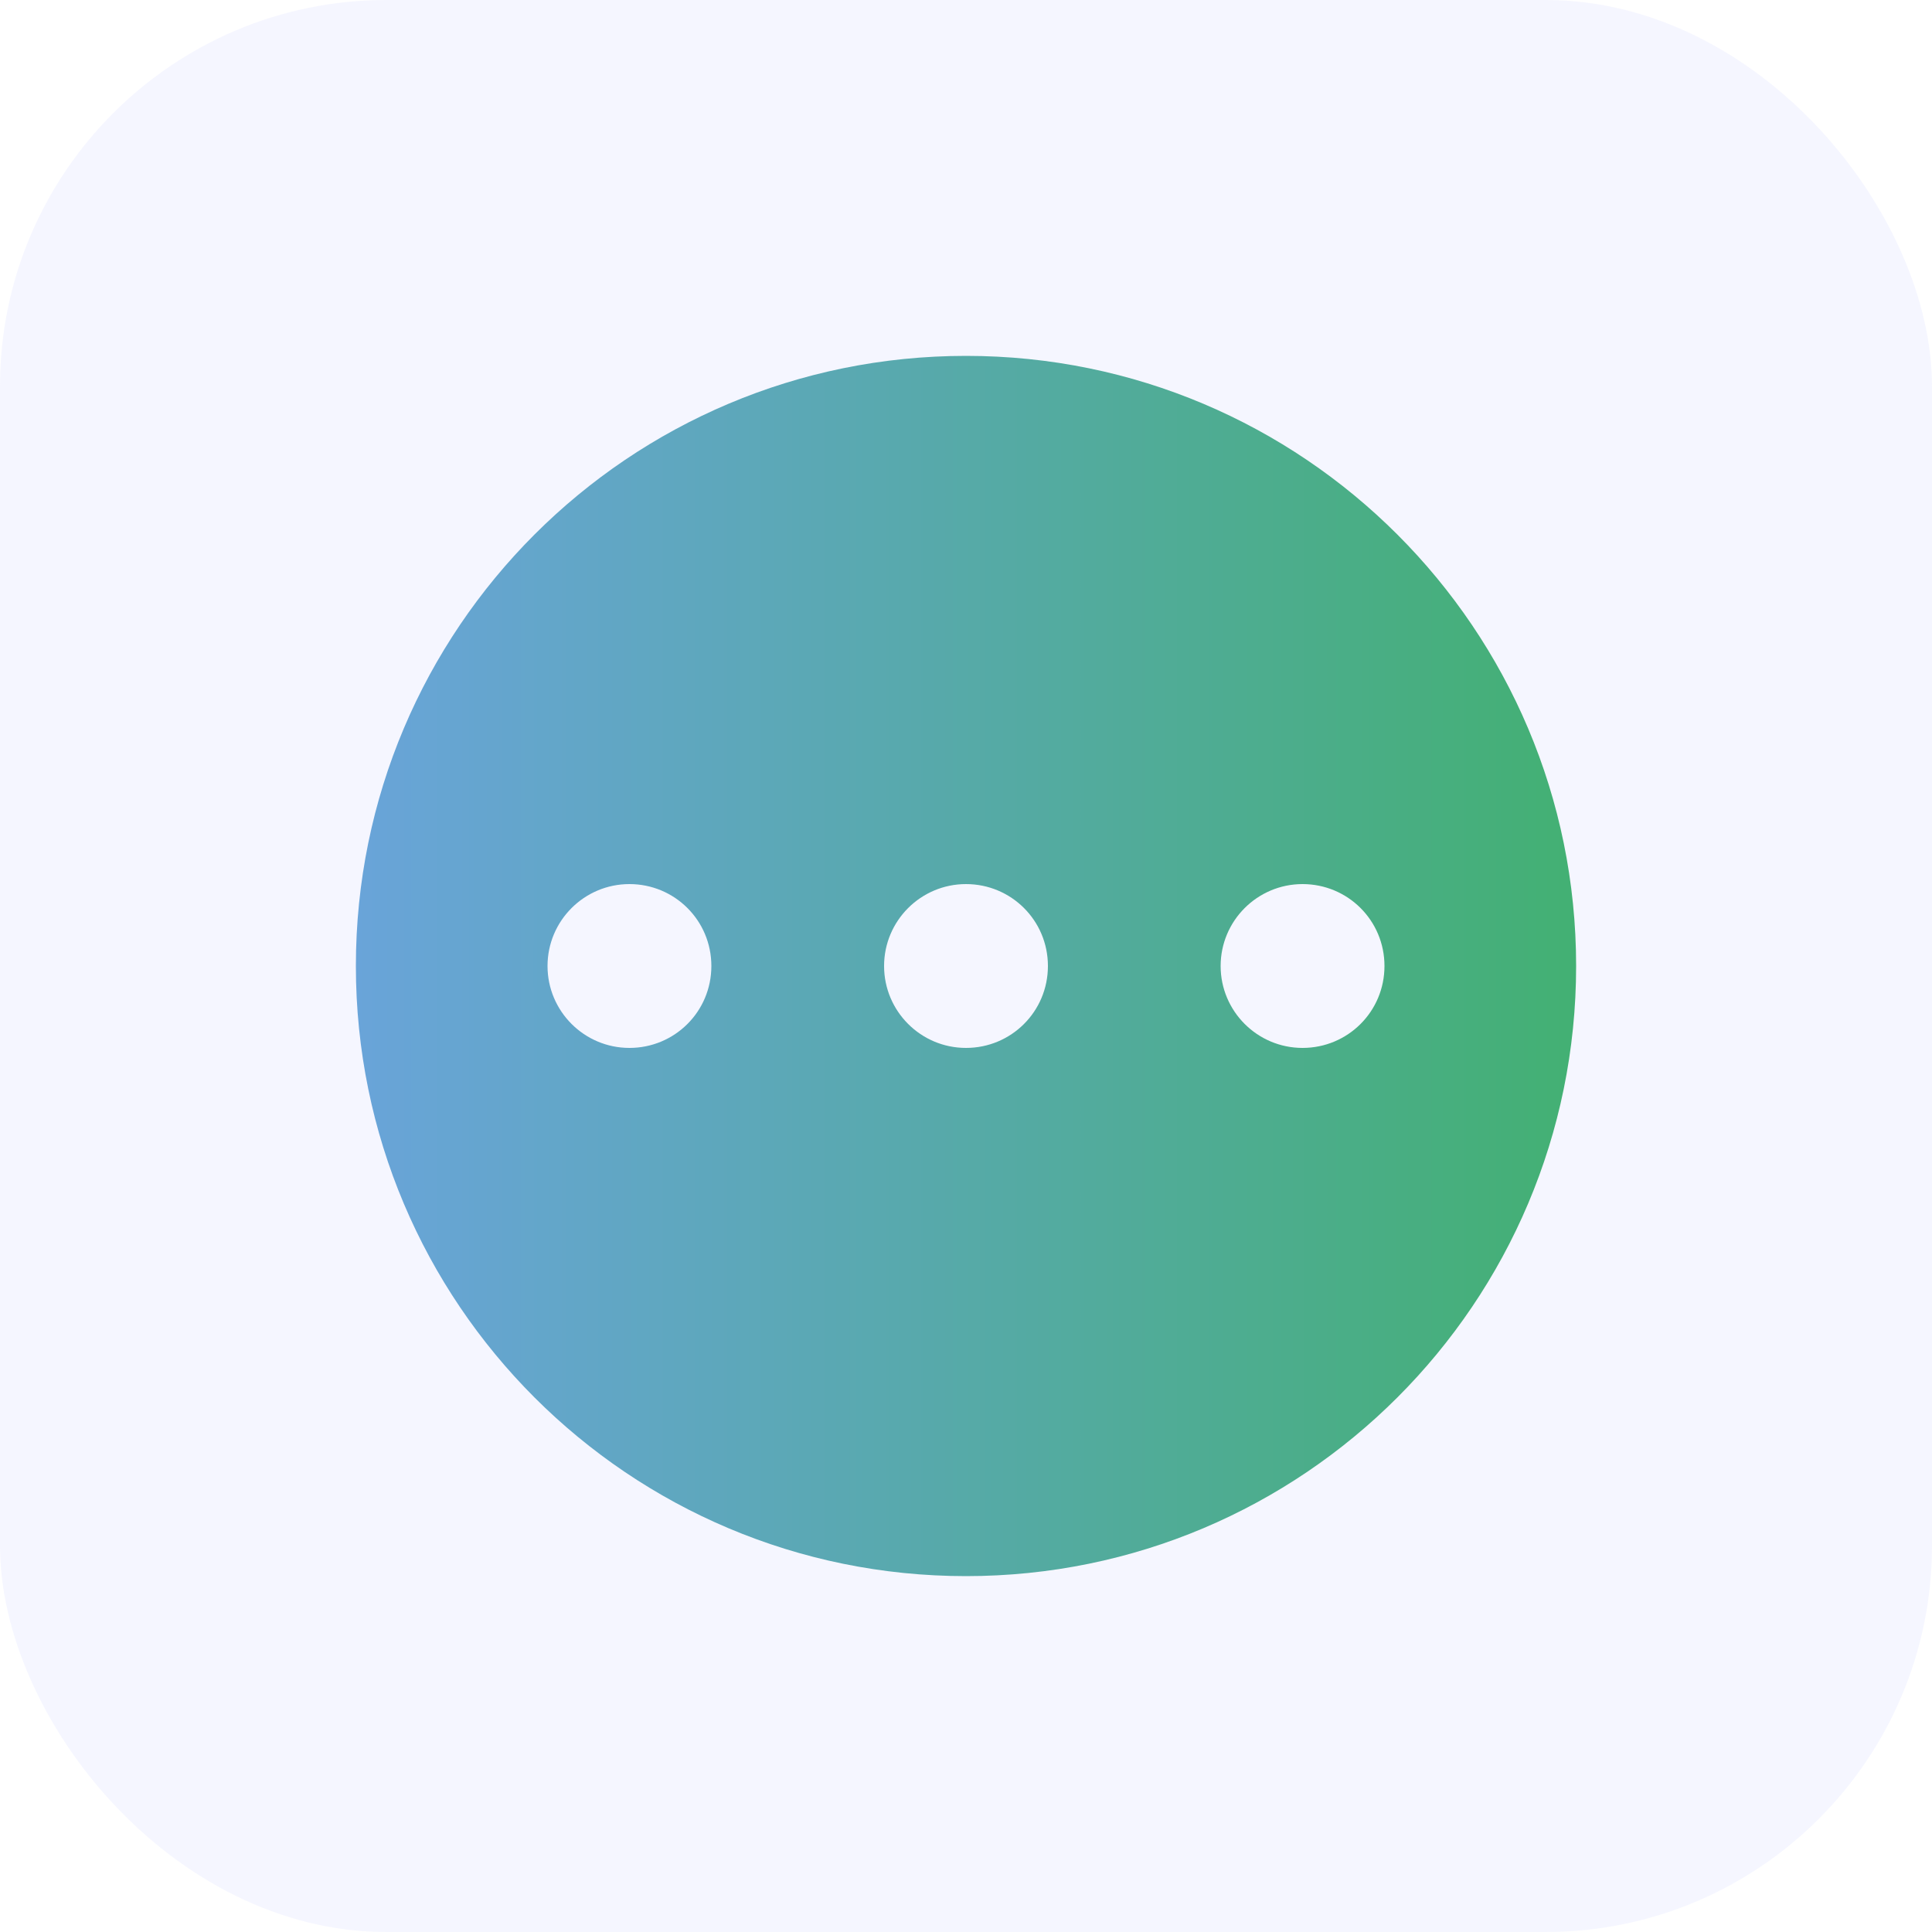
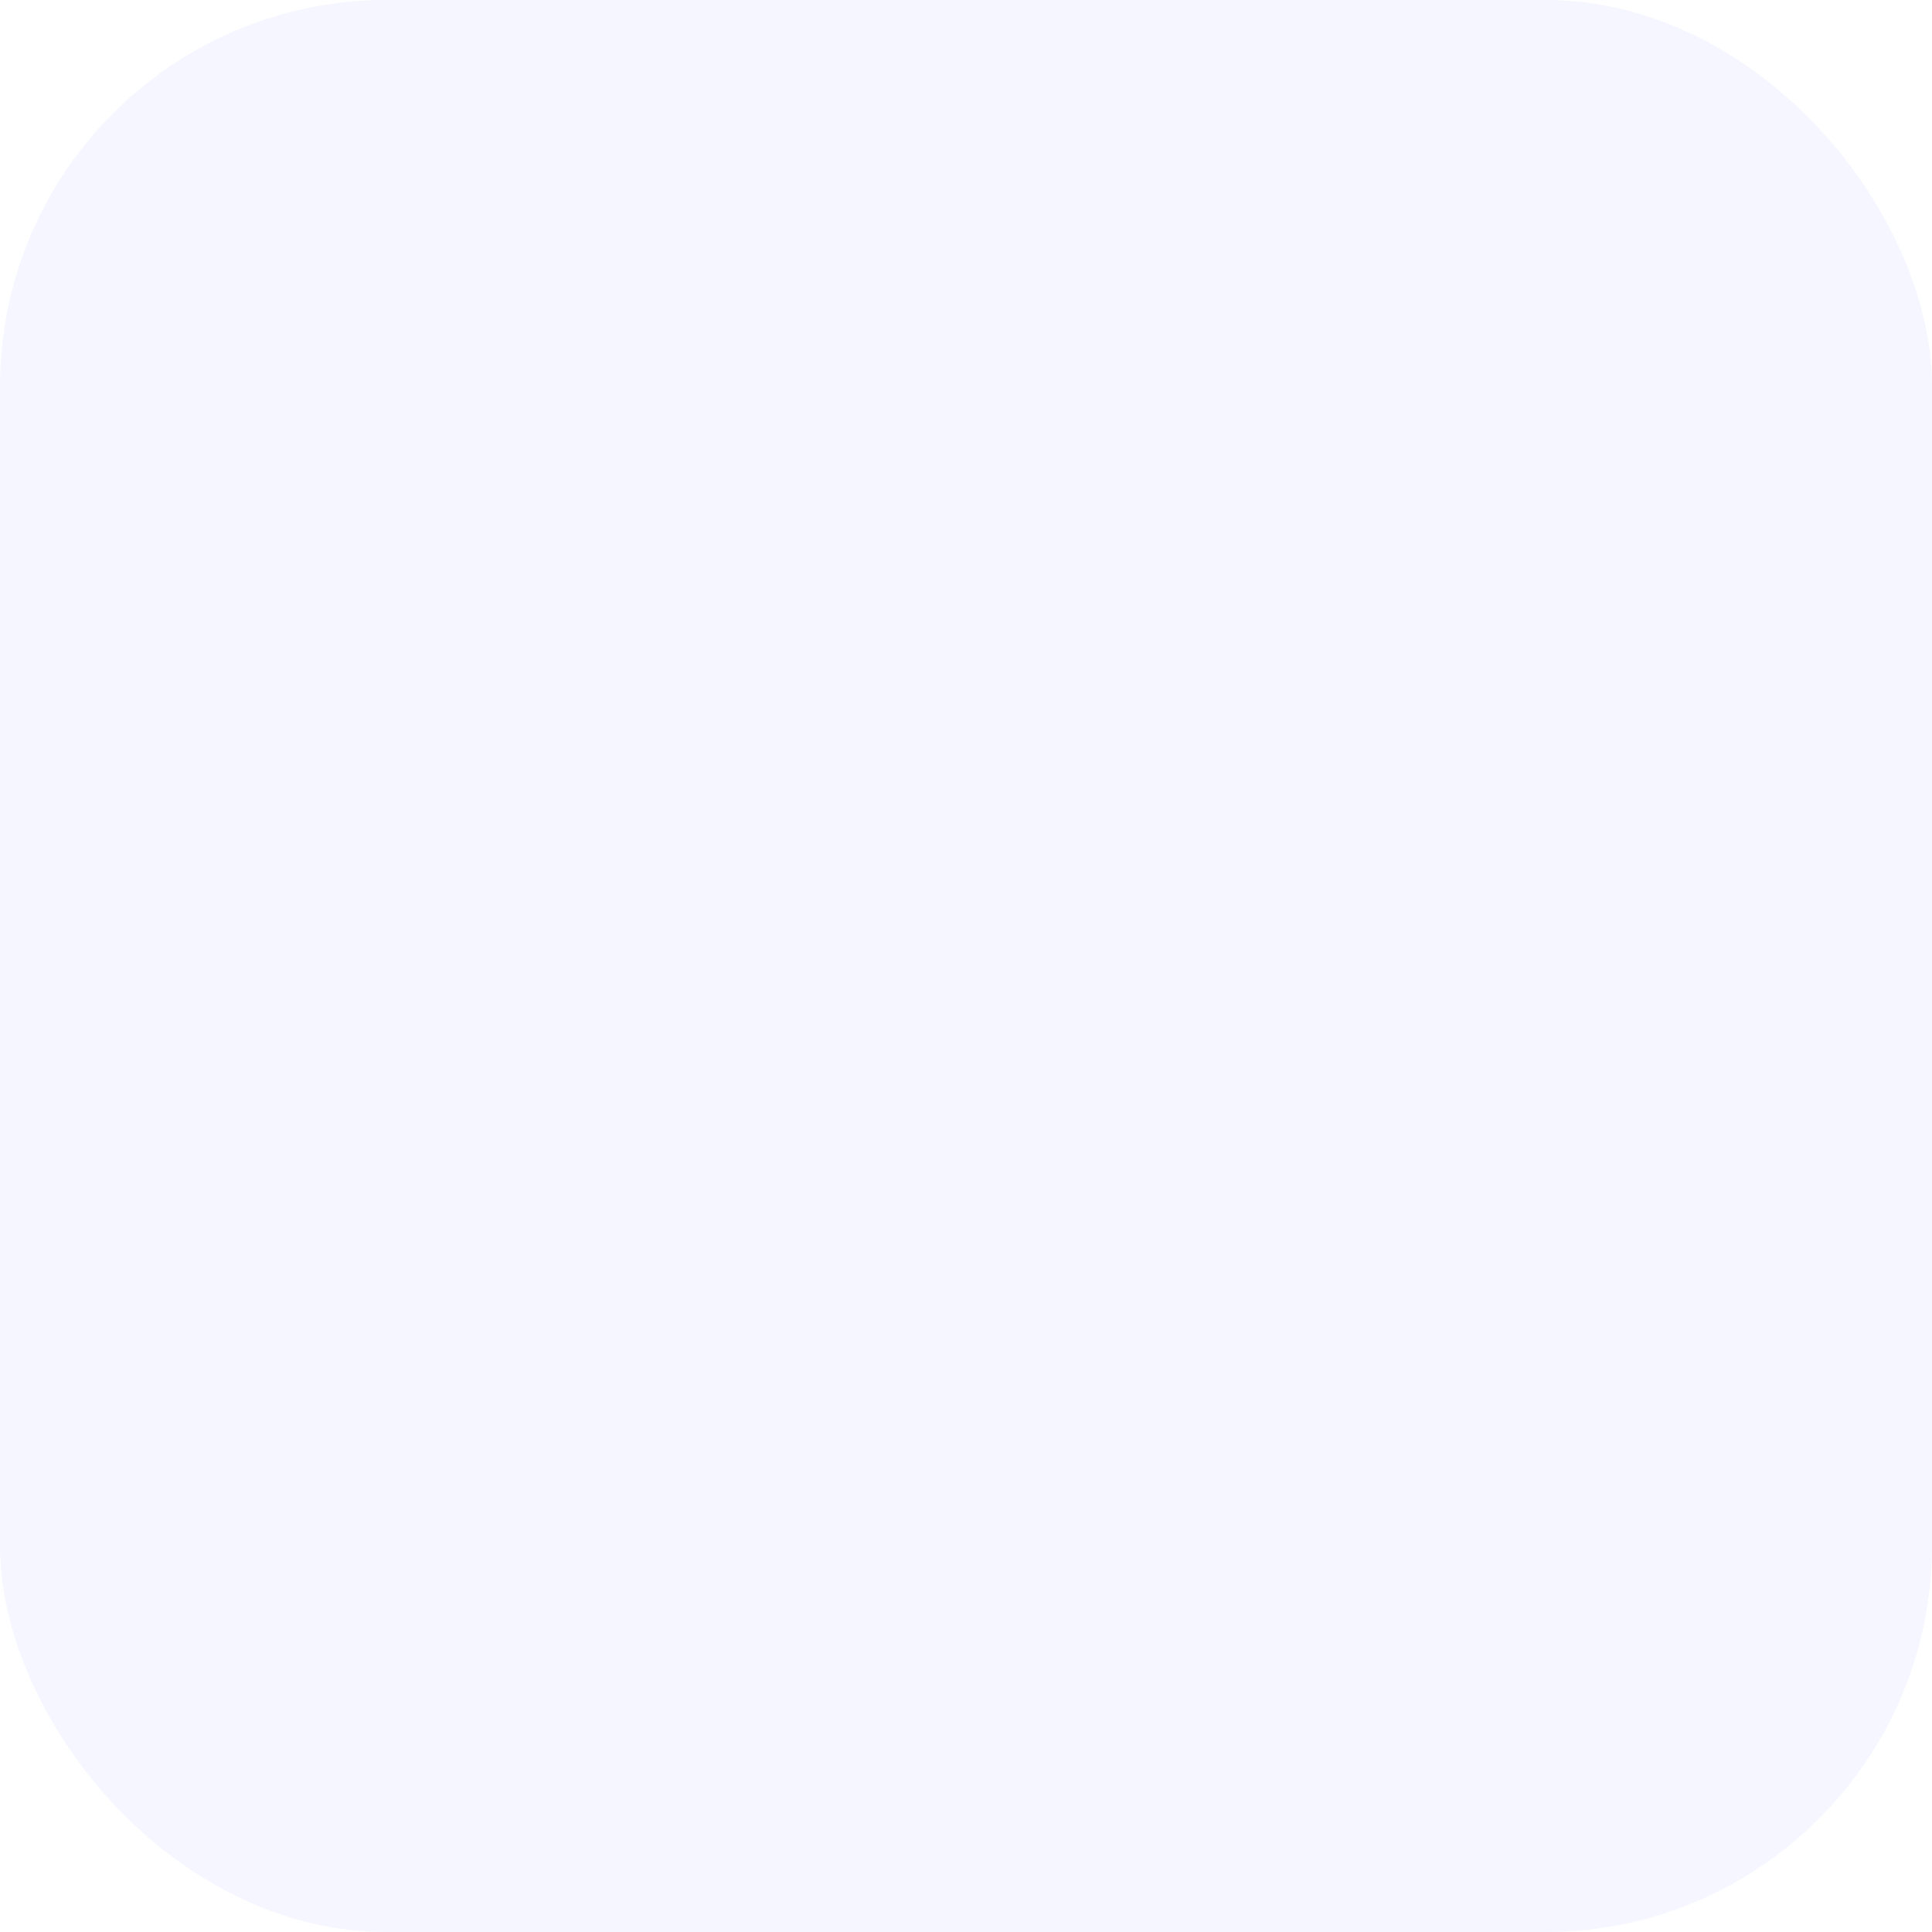
<svg xmlns="http://www.w3.org/2000/svg" id="Calque_1" version="1.1" viewBox="0 0 50 50">
  <defs>
    <style>
      .st0 {
        fill: #9ba8ff;
        fill-opacity: .1;
      }

      .st1 {
        fill: url(#Dégradé_sans_nom);
      }
    </style>
    <linearGradient id="Dégradé_sans_nom" data-name="Dégradé sans nom" x1="9.21" y1="25" x2="40.79" y2="25" gradientUnits="userSpaceOnUse">
      <stop offset="0" stop-color="#69a4d9" />
      <stop offset=".45" stop-color="#58a9ad" />
      <stop offset="1" stop-color="#43b073" />
    </linearGradient>
  </defs>
  <rect class="st0" width="50" height="50" rx="10" ry="10" />
-   <path class="st1" d="M25,9.21c-8.72,0-15.79,7.06-15.79,15.79s7.07,15.79,15.79,15.79,15.79-7.07,15.79-15.79-7.07-15.79-15.79-15.79ZM16.29,27.12c-1.17,0-2.12-.95-2.12-2.12s.95-2.12,2.12-2.12,2.12.94,2.12,2.12-.95,2.12-2.12,2.12ZM25,27.12c-1.17,0-2.12-.95-2.12-2.12s.95-2.12,2.12-2.12,2.12.94,2.12,2.12-.95,2.12-2.12,2.12ZM33.71,27.12c-1.17,0-2.12-.95-2.12-2.12s.95-2.12,2.12-2.12,2.12.94,2.12,2.12-.95,2.12-2.12,2.12Z" />
</svg>